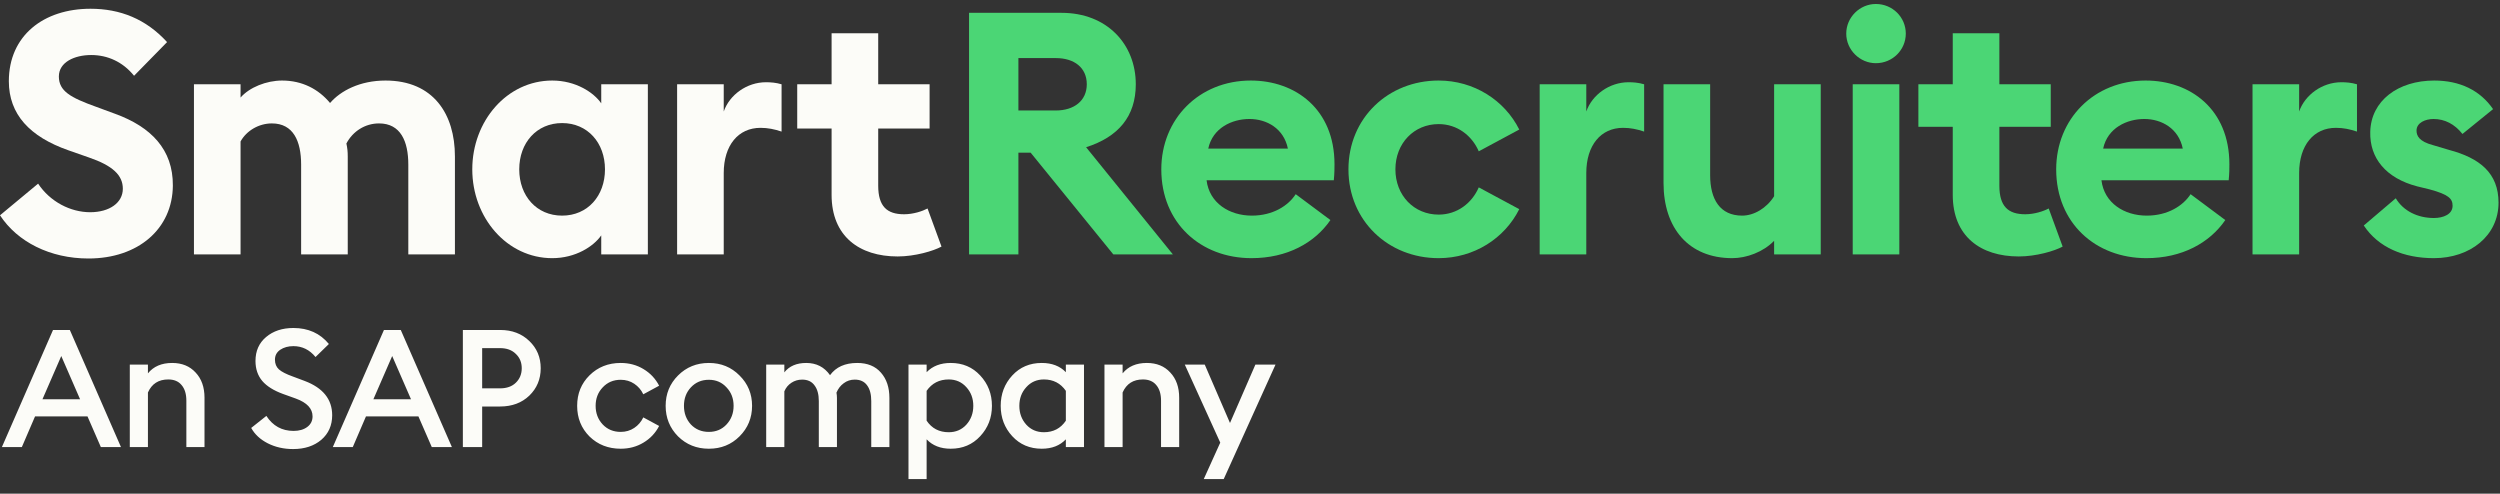
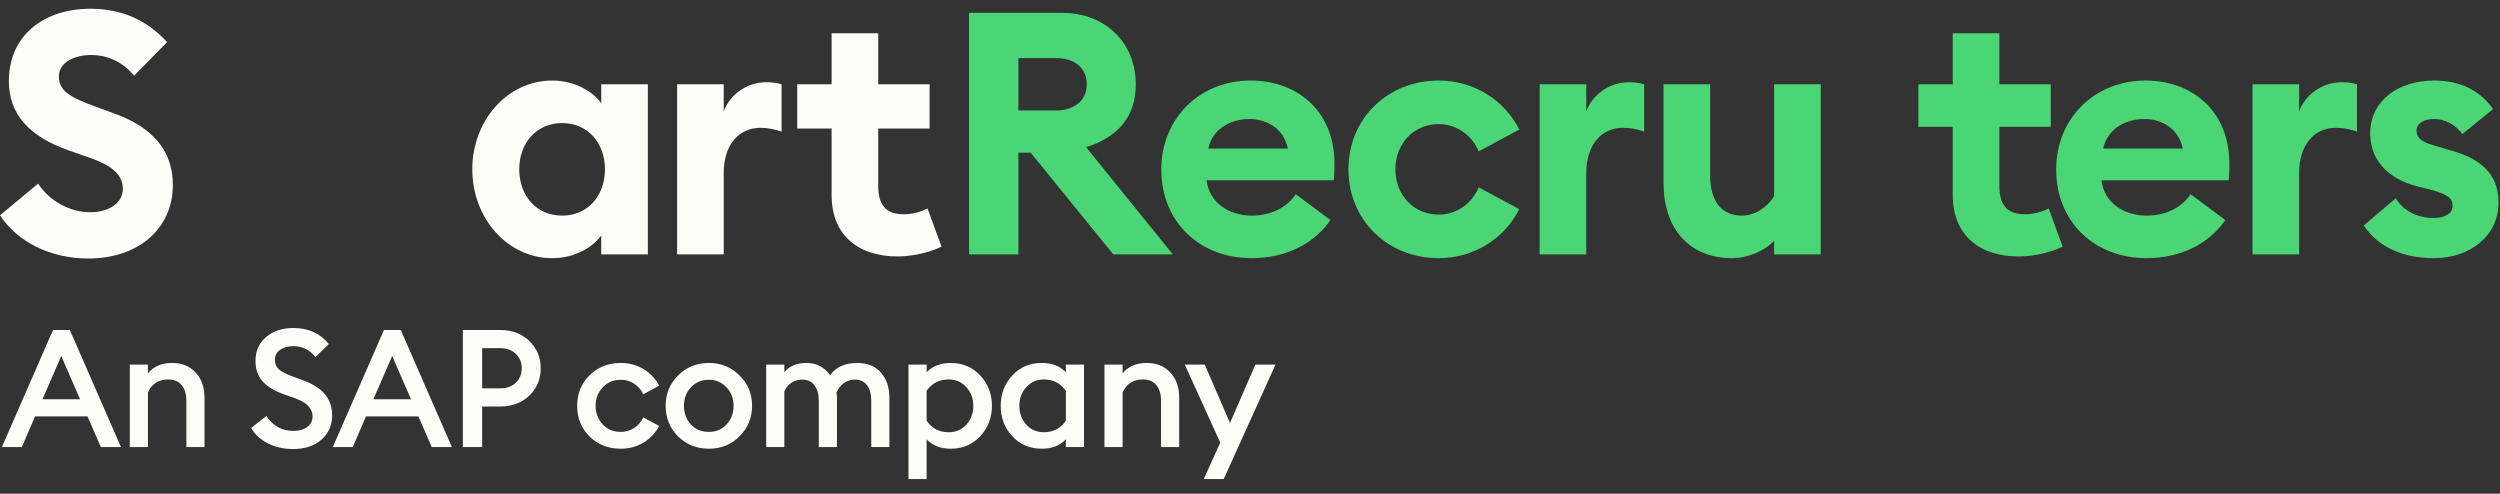
<svg xmlns="http://www.w3.org/2000/svg" width="552" height="109" viewBox="0 0 552 109" fill="none">
  <rect x="0" y="0" width="552" height="109" fill="#333333" stroke="none" />
  <path d="M213.968 56.175V2.833H234.404C244.396 2.833 250.782 9.745 250.782 18.61C250.782 25.747 246.875 30.255 239.813 32.509L258.971 56.175H245.823L227.567 33.711H224.862V56.175H213.968ZM224.862 24.395H233.126C237.183 24.395 239.963 22.216 239.963 18.61C239.963 14.929 237.183 12.825 233.126 12.825H224.862V24.395Z" fill="#4BD675" />
  <path d="M256.416 37.392C256.416 26.273 264.756 17.783 276.176 17.783C286.017 17.783 294.657 24.094 294.657 36.265C294.657 37.167 294.657 38.219 294.507 39.796H266.409C267.01 44.83 271.442 47.61 276.401 47.61C281.059 47.61 284.44 45.431 286.093 42.877L293.756 48.587C290.3 53.62 284.214 57.001 276.326 57.001C265.131 57.001 256.416 49.263 256.416 37.392ZM275.875 26.273C272.043 26.273 267.761 28.226 266.784 32.809H284.365C283.463 28.377 279.707 26.273 275.875 26.273Z" fill="#4BD675" />
  <path d="M335.453 46.182C332.222 52.644 325.46 57.001 317.647 57.001C306.528 57.001 297.738 48.737 297.738 37.392C297.738 26.048 306.528 17.783 317.647 17.783C325.46 17.783 332.222 22.141 335.453 28.602L326.512 33.41C325.01 29.954 321.779 27.4 317.647 27.4C312.238 27.4 308.106 31.607 308.106 37.392C308.106 43.177 312.238 47.385 317.647 47.385C321.779 47.385 325.01 44.83 326.512 41.374L335.453 46.182Z" fill="#4BD675" />
  <path d="M339.961 56.174V18.61H350.253V24.62C351.531 20.939 355.362 18.159 359.57 18.159C360.621 18.159 361.748 18.234 363.025 18.61V29.053C361.448 28.527 360.02 28.226 358.367 28.226C353.484 28.226 350.253 32.058 350.253 38.218V56.174H339.961Z" fill="#4BD675" />
  <path d="M402.017 18.61V56.175H391.725V53.17C389.32 55.649 385.639 57.001 382.484 57.001C372.867 57.001 367.308 50.39 367.308 40.398V18.61H377.6V38.67C377.6 44.004 379.779 47.61 384.662 47.61C387.292 47.61 390.072 45.957 391.725 43.328V18.61H402.017Z" fill="#4BD675" />
-   <path d="M420.8 7.416C420.8 11.022 417.87 13.952 414.188 13.952C410.657 13.952 407.652 11.022 407.652 7.416C407.652 3.81 410.657 0.88 414.188 0.88C417.87 0.88 420.8 3.81 420.8 7.416ZM409.08 56.175V18.61H419.372V56.175H409.08Z" fill="#4BD675" />
  <path d="M455.434 54.447C453.631 55.423 449.574 56.626 445.743 56.626C437.328 56.626 431.168 52.193 431.168 43.027V28.001H423.58V18.61H431.168V7.341H441.46V18.61H452.805V28.001H441.46V40.999C441.46 45.581 443.414 47.309 447.17 47.309C449.199 47.309 451.227 46.633 452.354 46.032L455.434 54.447Z" fill="#4BD675" />
  <path d="M454.007 37.392C454.007 26.273 462.346 17.783 473.766 17.783C483.608 17.783 492.248 24.094 492.248 36.265C492.248 37.167 492.248 38.219 492.098 39.796H463.999C464.6 44.83 469.033 47.61 473.992 47.61C478.65 47.61 482.03 45.431 483.683 42.877L491.346 48.587C487.89 53.62 481.805 57.001 473.916 57.001C462.722 57.001 454.007 49.263 454.007 37.392ZM473.466 26.273C469.634 26.273 465.352 28.226 464.375 32.809H481.955C481.054 28.377 477.297 26.273 473.466 26.273Z" fill="#4BD675" />
  <path d="M497.357 56.174V18.61H507.65V24.62C508.927 20.939 512.758 18.159 516.966 18.159C518.017 18.159 519.144 18.234 520.422 18.61V29.053C518.844 28.527 517.416 28.226 515.764 28.226C510.88 28.226 507.65 32.058 507.65 38.218V56.174H497.357Z" fill="#4BD675" />
  <path d="M551.675 44.755C551.675 52.043 545.439 57.002 537.4 57.002C530.789 57.002 525.154 54.672 521.923 49.789L528.986 43.779C530.638 46.559 533.794 48.136 537.4 48.136C539.504 48.136 541.532 47.31 541.532 45.432C541.532 43.854 540.631 42.952 536.499 41.825L533.719 41.149C526.807 39.346 523.201 34.913 523.351 29.128C523.501 22.217 529.512 17.784 537.475 17.784C543.185 17.784 547.618 19.963 550.473 24.095L543.711 29.579C541.983 27.401 539.804 26.274 537.325 26.274C535.522 26.274 533.569 27.1 533.569 28.828C533.569 29.955 534.094 31.232 537.25 32.059L540.781 33.11C547.543 34.913 551.675 38.219 551.675 44.755Z" fill="#4BD675" />
  <path d="M0 47.535L8.415 40.548C11.044 44.53 15.552 46.859 19.909 46.859C24.192 46.859 27.122 44.755 27.122 41.675C27.122 38.67 24.868 36.566 19.609 34.763L15.101 33.185C6.536 30.18 1.953 25.222 1.953 17.934C1.953 7.867 9.617 1.932 19.984 1.932C26.521 1.932 32.23 4.186 36.889 9.294L29.601 16.732C27.122 13.652 23.741 12.149 20.135 12.149C16.453 12.149 12.997 13.727 12.997 16.882C12.997 20.113 15.552 21.54 21.186 23.569L25.469 25.147C33.282 28.002 38.241 32.96 38.166 40.999C38.091 50.54 30.503 57.077 19.534 57.077C11.044 57.077 3.832 53.395 0 47.535Z" fill="#FCFCF8" />
-   <path d="M90.155 56.175V36.341C90.155 31.157 88.427 27.25 83.694 27.25C80.614 27.25 77.909 28.978 76.482 31.683C76.707 32.735 76.782 33.486 76.782 34.538V56.175H66.489V36.341C66.489 31.157 64.761 27.25 60.028 27.25C57.098 27.25 54.394 28.903 53.116 31.232V56.175H42.824V18.61H53.116V21.54C55.07 19.287 58.826 17.784 62.282 17.784C66.715 17.784 70.321 19.662 72.875 22.742C75.204 20.038 79.487 17.784 85.121 17.784C95.715 17.784 100.448 25.222 100.448 34.538V56.175H90.155Z" fill="#FCFCF8" />
  <path d="M104.28 37.393C104.28 26.724 111.943 17.784 121.935 17.784C127.119 17.784 131.101 20.413 132.754 22.818V18.61H143.047V56.175H132.754V51.968C131.101 54.372 127.119 57.002 121.935 57.002C111.943 57.002 104.28 48.061 104.28 37.393ZM133.58 37.393C133.58 31.533 129.749 27.175 124.114 27.175C118.479 27.175 114.648 31.533 114.648 37.393C114.648 43.253 118.479 47.61 124.114 47.61C129.749 47.61 133.58 43.253 133.58 37.393Z" fill="#FCFCF8" />
  <path d="M149.507 56.175V18.61H159.8V24.621C161.077 20.939 164.909 18.159 169.116 18.159C170.168 18.159 171.295 18.235 172.572 18.61V29.053C170.994 28.527 169.567 28.227 167.914 28.227C163.03 28.227 159.8 32.058 159.8 38.219V56.175H149.507Z" fill="#FCFCF8" />
  <path d="M207.883 54.447C206.08 55.424 202.023 56.626 198.191 56.626C189.777 56.626 183.616 52.193 183.616 43.028V28.377H176.028V18.61H183.616V7.341H193.909V18.61H205.254V28.377H193.909V40.999C193.909 45.582 195.862 47.31 199.619 47.31C201.647 47.31 203.676 46.634 204.803 46.033L207.883 54.447Z" fill="#FCFCF8" />
  <path d="M0.418 98.714L11.707 72.858H15.421L26.711 98.714H22.268L19.318 91.94H7.738L4.824 98.714H0.418ZM13.528 78.612L9.376 88.153H17.679L13.528 78.612ZM28.658 98.714V80.505H32.664V82.435C33.902 80.906 35.686 80.141 38.017 80.141C40.178 80.141 41.901 80.845 43.188 82.253C44.499 83.637 45.155 85.494 45.155 87.825V98.714H41.149V88.481C41.149 86.999 40.797 85.846 40.093 85.021C39.413 84.195 38.43 83.783 37.143 83.783C35.007 83.783 33.514 84.742 32.664 86.66V98.714H28.658ZM64.714 99.151C62.651 99.151 60.781 98.726 59.106 97.876C57.455 97.026 56.241 95.897 55.465 94.489L58.815 91.831C60.247 94.04 62.25 95.145 64.824 95.145C66.062 95.145 67.069 94.853 67.846 94.271C68.623 93.688 69.012 92.911 69.012 91.94C69.012 90.216 67.785 88.905 65.334 88.007L62.493 86.987C60.429 86.235 58.9 85.276 57.904 84.11C56.909 82.921 56.411 81.452 56.411 79.704C56.411 77.495 57.188 75.734 58.742 74.424C60.32 73.088 62.335 72.421 64.787 72.421C68.065 72.421 70.675 73.598 72.617 75.953L69.667 78.83C68.356 77.228 66.729 76.427 64.787 76.427C63.646 76.427 62.675 76.694 61.874 77.228C61.097 77.762 60.709 78.49 60.709 79.413C60.709 80.311 61 81.027 61.583 81.561C62.19 82.095 63.209 82.617 64.641 83.127L67.264 84.11C71.318 85.64 73.345 88.165 73.345 91.685C73.345 93.919 72.544 95.727 70.942 97.111C69.339 98.471 67.264 99.151 64.714 99.151ZM73.486 98.714L84.775 72.858H88.49L99.779 98.714H95.337L92.387 91.94H80.806L77.893 98.714H73.486ZM86.596 78.612L82.445 88.153H90.748L86.596 78.612ZM116.876 75.297C118.551 76.9 119.389 78.903 119.389 81.306C119.389 83.71 118.551 85.725 116.876 87.352C115.201 88.954 113.052 89.755 110.43 89.755H106.461V98.714H102.2V72.858H110.43C113.052 72.858 115.201 73.671 116.876 75.297ZM113.89 84.511C114.764 83.661 115.201 82.593 115.201 81.306C115.201 80.02 114.764 78.963 113.89 78.138C113.04 77.288 111.875 76.864 110.394 76.864H106.461V85.749H110.394C111.875 85.749 113.04 85.337 113.89 84.511ZM137.051 99.078C134.307 99.078 132.013 98.18 130.168 96.383C128.347 94.562 127.437 92.304 127.437 89.609C127.437 86.915 128.347 84.669 130.168 82.872C132.013 81.051 134.307 80.141 137.051 80.141C138.92 80.141 140.595 80.59 142.076 81.488C143.581 82.387 144.735 83.613 145.536 85.166L142.04 87.06C141.578 86.089 140.911 85.312 140.037 84.73C139.163 84.147 138.167 83.856 137.051 83.856C135.448 83.856 134.125 84.414 133.081 85.531C132.037 86.623 131.515 87.983 131.515 89.609C131.515 91.236 132.037 92.608 133.081 93.725C134.125 94.817 135.448 95.363 137.051 95.363C138.167 95.363 139.163 95.072 140.037 94.489C140.911 93.907 141.578 93.13 142.04 92.159L145.536 94.052C144.735 95.606 143.581 96.832 142.076 97.73C140.595 98.629 138.92 99.078 137.051 99.078ZM163.29 96.347C161.469 98.167 159.211 99.078 156.516 99.078C153.821 99.078 151.551 98.167 149.706 96.347C147.885 94.501 146.975 92.256 146.975 89.609C146.975 86.963 147.885 84.73 149.706 82.909C151.551 81.064 153.821 80.141 156.516 80.141C159.211 80.141 161.469 81.064 163.29 82.909C165.135 84.73 166.058 86.963 166.058 89.609C166.058 92.256 165.135 94.501 163.29 96.347ZM156.516 95.363C158.094 95.363 159.393 94.817 160.413 93.725C161.457 92.608 161.979 91.236 161.979 89.609C161.979 87.983 161.457 86.623 160.413 85.531C159.393 84.414 158.094 83.856 156.516 83.856C154.914 83.856 153.591 84.414 152.547 85.531C151.527 86.623 151.017 87.983 151.017 89.609C151.017 91.236 151.527 92.608 152.547 93.725C153.591 94.817 154.914 95.363 156.516 95.363ZM192.374 98.714V88.553C192.374 87.072 192.07 85.919 191.463 85.094C190.856 84.244 189.946 83.819 188.732 83.819C187.809 83.819 186.996 84.086 186.292 84.62C185.588 85.13 185.054 85.822 184.69 86.696C184.762 87.085 184.799 87.473 184.799 87.861V98.714H180.793V88.553C180.793 87.072 180.477 85.919 179.846 85.094C179.239 84.244 178.329 83.819 177.115 83.819C176.241 83.819 175.452 84.05 174.748 84.511C174.044 84.972 173.522 85.603 173.182 86.405V98.714H169.176V80.505H173.182V82.217C174.274 80.833 175.889 80.141 178.025 80.141C180.259 80.141 182.007 81.039 183.269 82.836C184.58 81.039 186.583 80.141 189.278 80.141C191.536 80.141 193.284 80.857 194.522 82.29C195.76 83.698 196.379 85.555 196.379 87.861V98.714H192.374ZM200.593 105.779V80.505H204.599V82.18C205.91 80.821 207.682 80.141 209.915 80.141C212.562 80.141 214.735 81.064 216.434 82.909C218.158 84.754 219.02 86.987 219.02 89.609C219.02 92.231 218.158 94.465 216.434 96.31C214.735 98.155 212.562 99.078 209.915 99.078C207.682 99.078 205.91 98.386 204.599 97.002V105.779H200.593ZM209.478 95.436C211.057 95.436 212.355 94.878 213.375 93.761C214.395 92.62 214.905 91.236 214.905 89.609C214.905 87.983 214.395 86.611 213.375 85.494C212.355 84.353 211.057 83.783 209.478 83.783C207.391 83.783 205.764 84.62 204.599 86.296V92.887C205.74 94.586 207.366 95.436 209.478 95.436ZM230.023 99.078C227.376 99.078 225.204 98.155 223.504 96.31C221.805 94.465 220.955 92.231 220.955 89.609C220.955 86.987 221.805 84.754 223.504 82.909C225.204 81.064 227.376 80.141 230.023 80.141C232.256 80.141 234.029 80.821 235.34 82.18V80.505H239.345V98.714H235.34V97.002C234.029 98.386 232.256 99.078 230.023 99.078ZM230.496 95.436C232.584 95.436 234.199 94.586 235.34 92.887V86.296C234.174 84.62 232.56 83.783 230.496 83.783C228.918 83.783 227.619 84.353 226.6 85.494C225.58 86.611 225.07 87.983 225.07 89.609C225.07 91.236 225.58 92.62 226.6 93.761C227.619 94.878 228.918 95.436 230.496 95.436ZM243.866 98.714V80.505H247.872V82.435C249.11 80.906 250.895 80.141 253.225 80.141C255.386 80.141 257.11 80.845 258.397 82.253C259.708 83.637 260.363 85.494 260.363 87.825V98.714H256.357V88.481C256.357 86.999 256.005 85.846 255.301 85.021C254.621 84.195 253.638 83.783 252.351 83.783C250.215 83.783 248.722 84.742 247.872 86.66V98.714H243.866ZM270.198 105.779H265.791L269.433 97.73L261.603 80.505H266.01L271.582 93.397L277.19 80.505H281.633L270.198 105.779Z" fill="#FCFCF8" />
</svg>